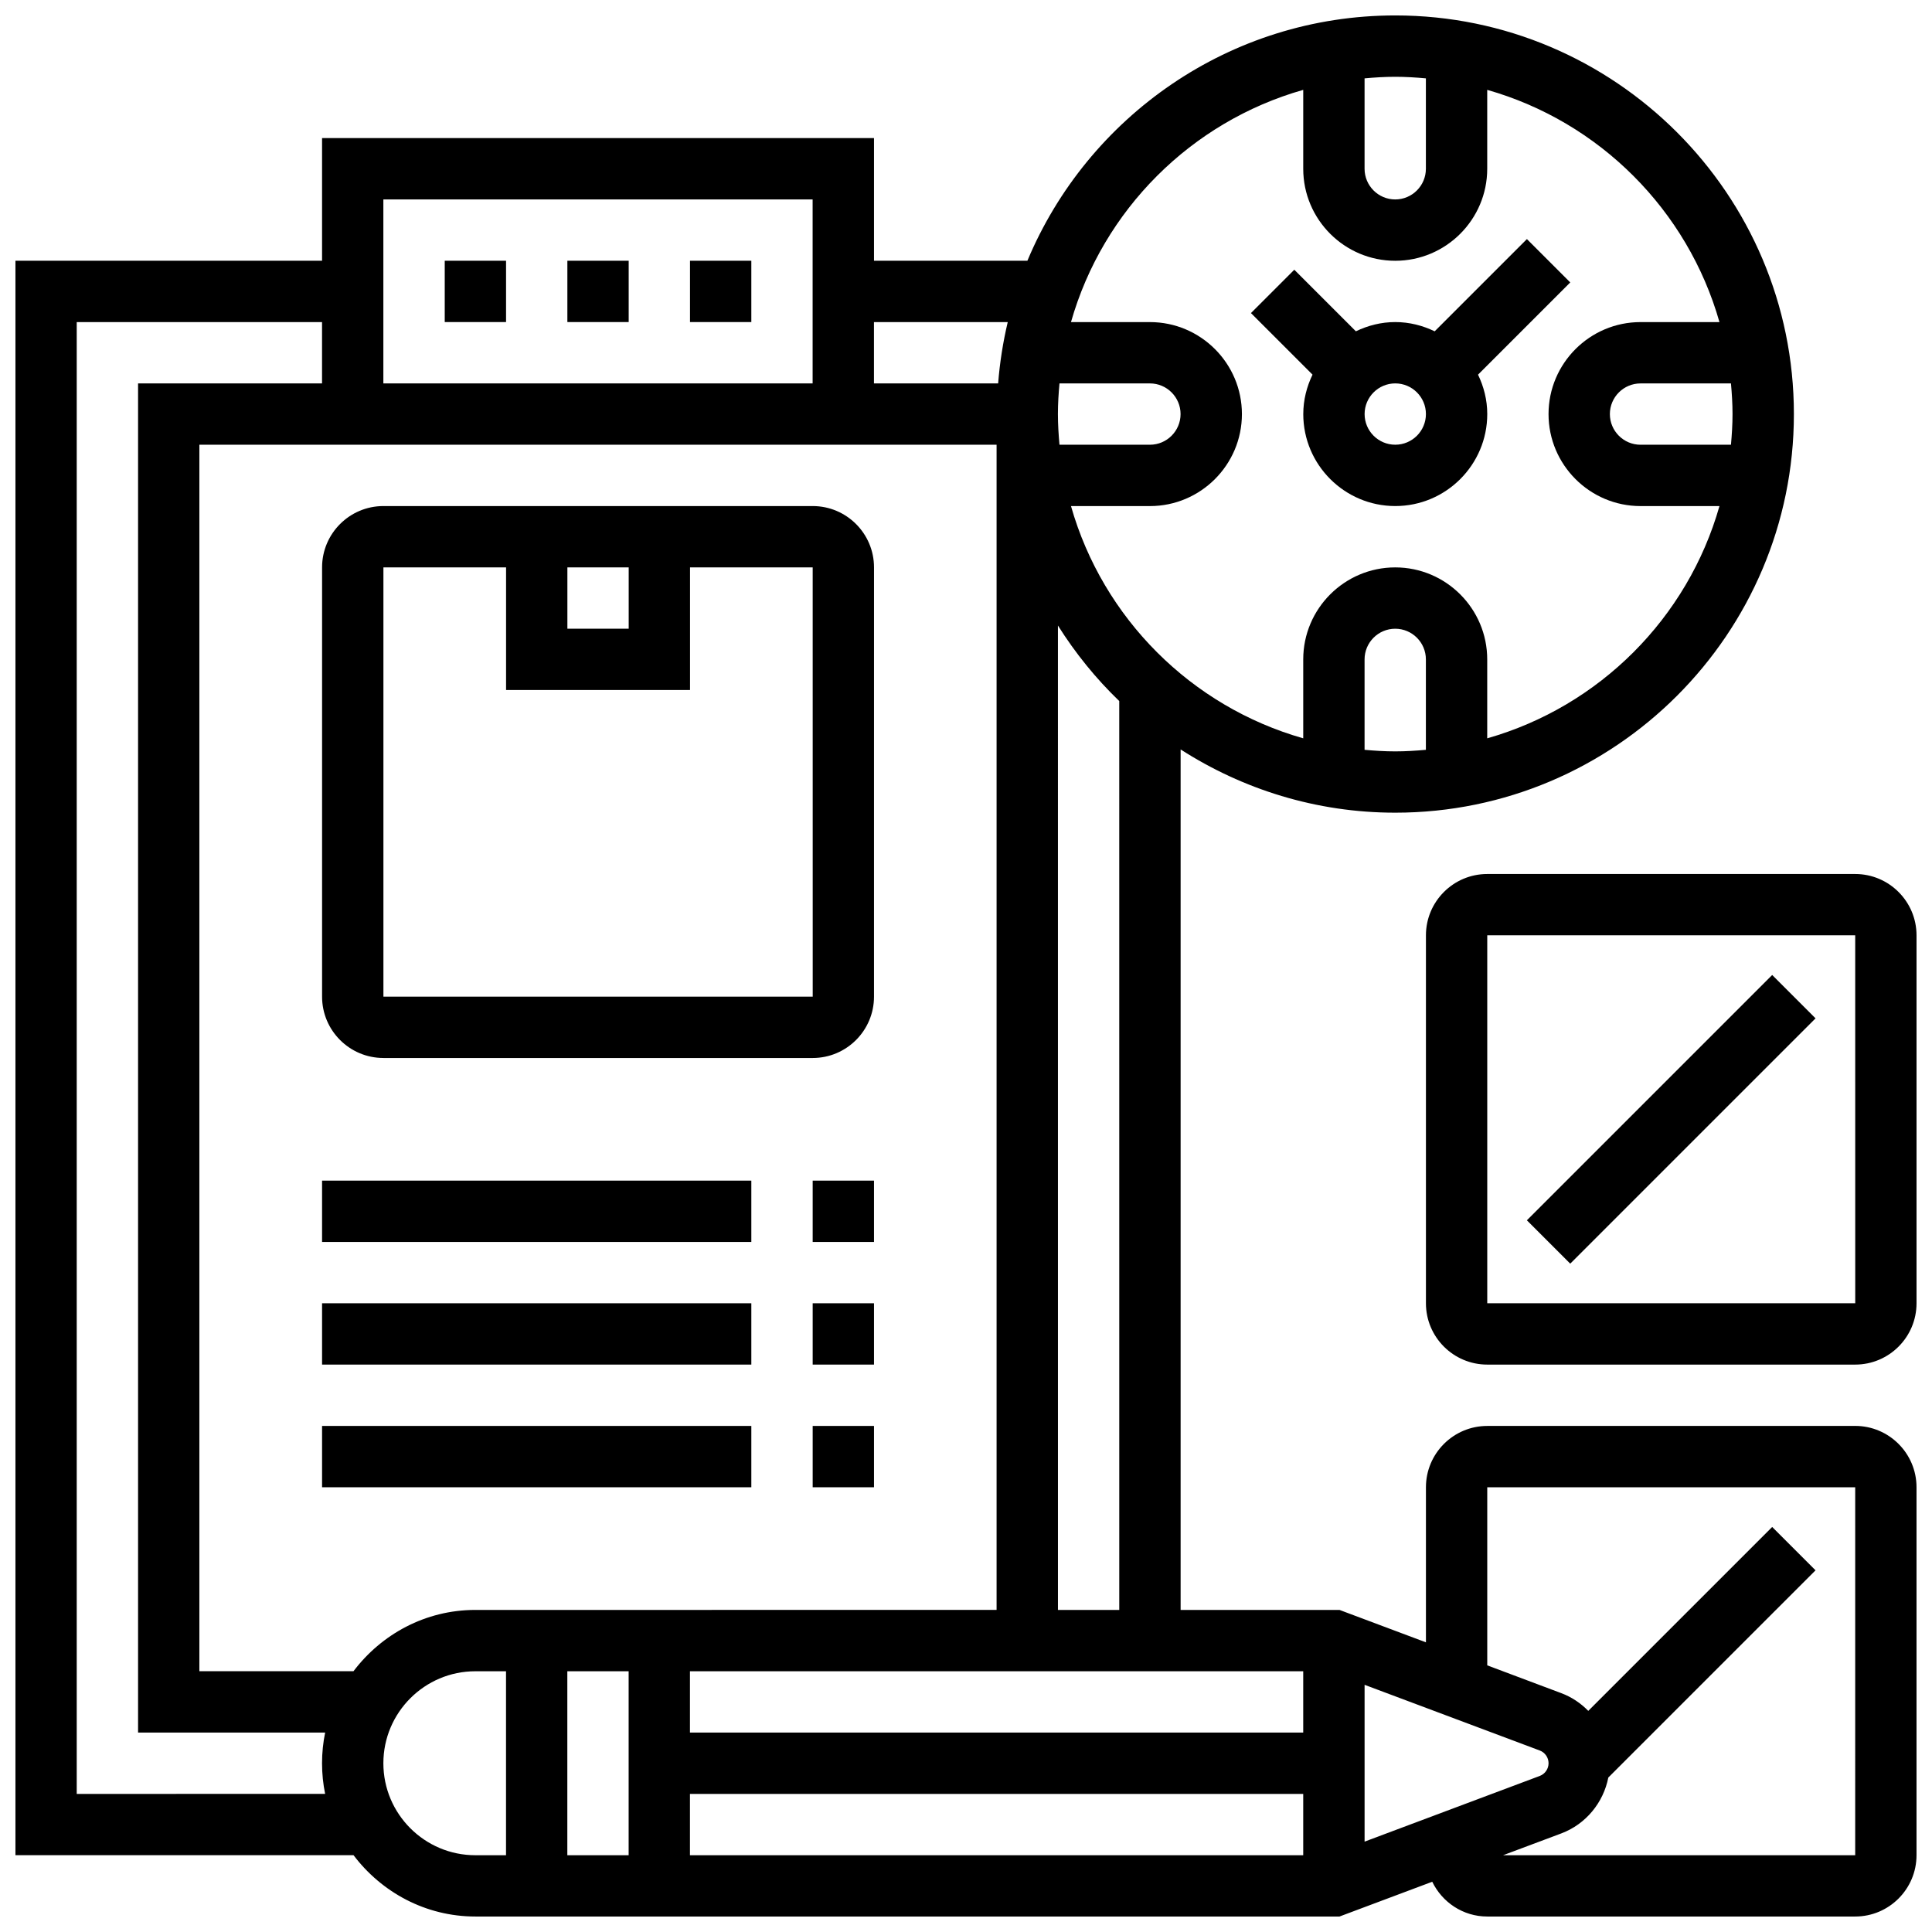
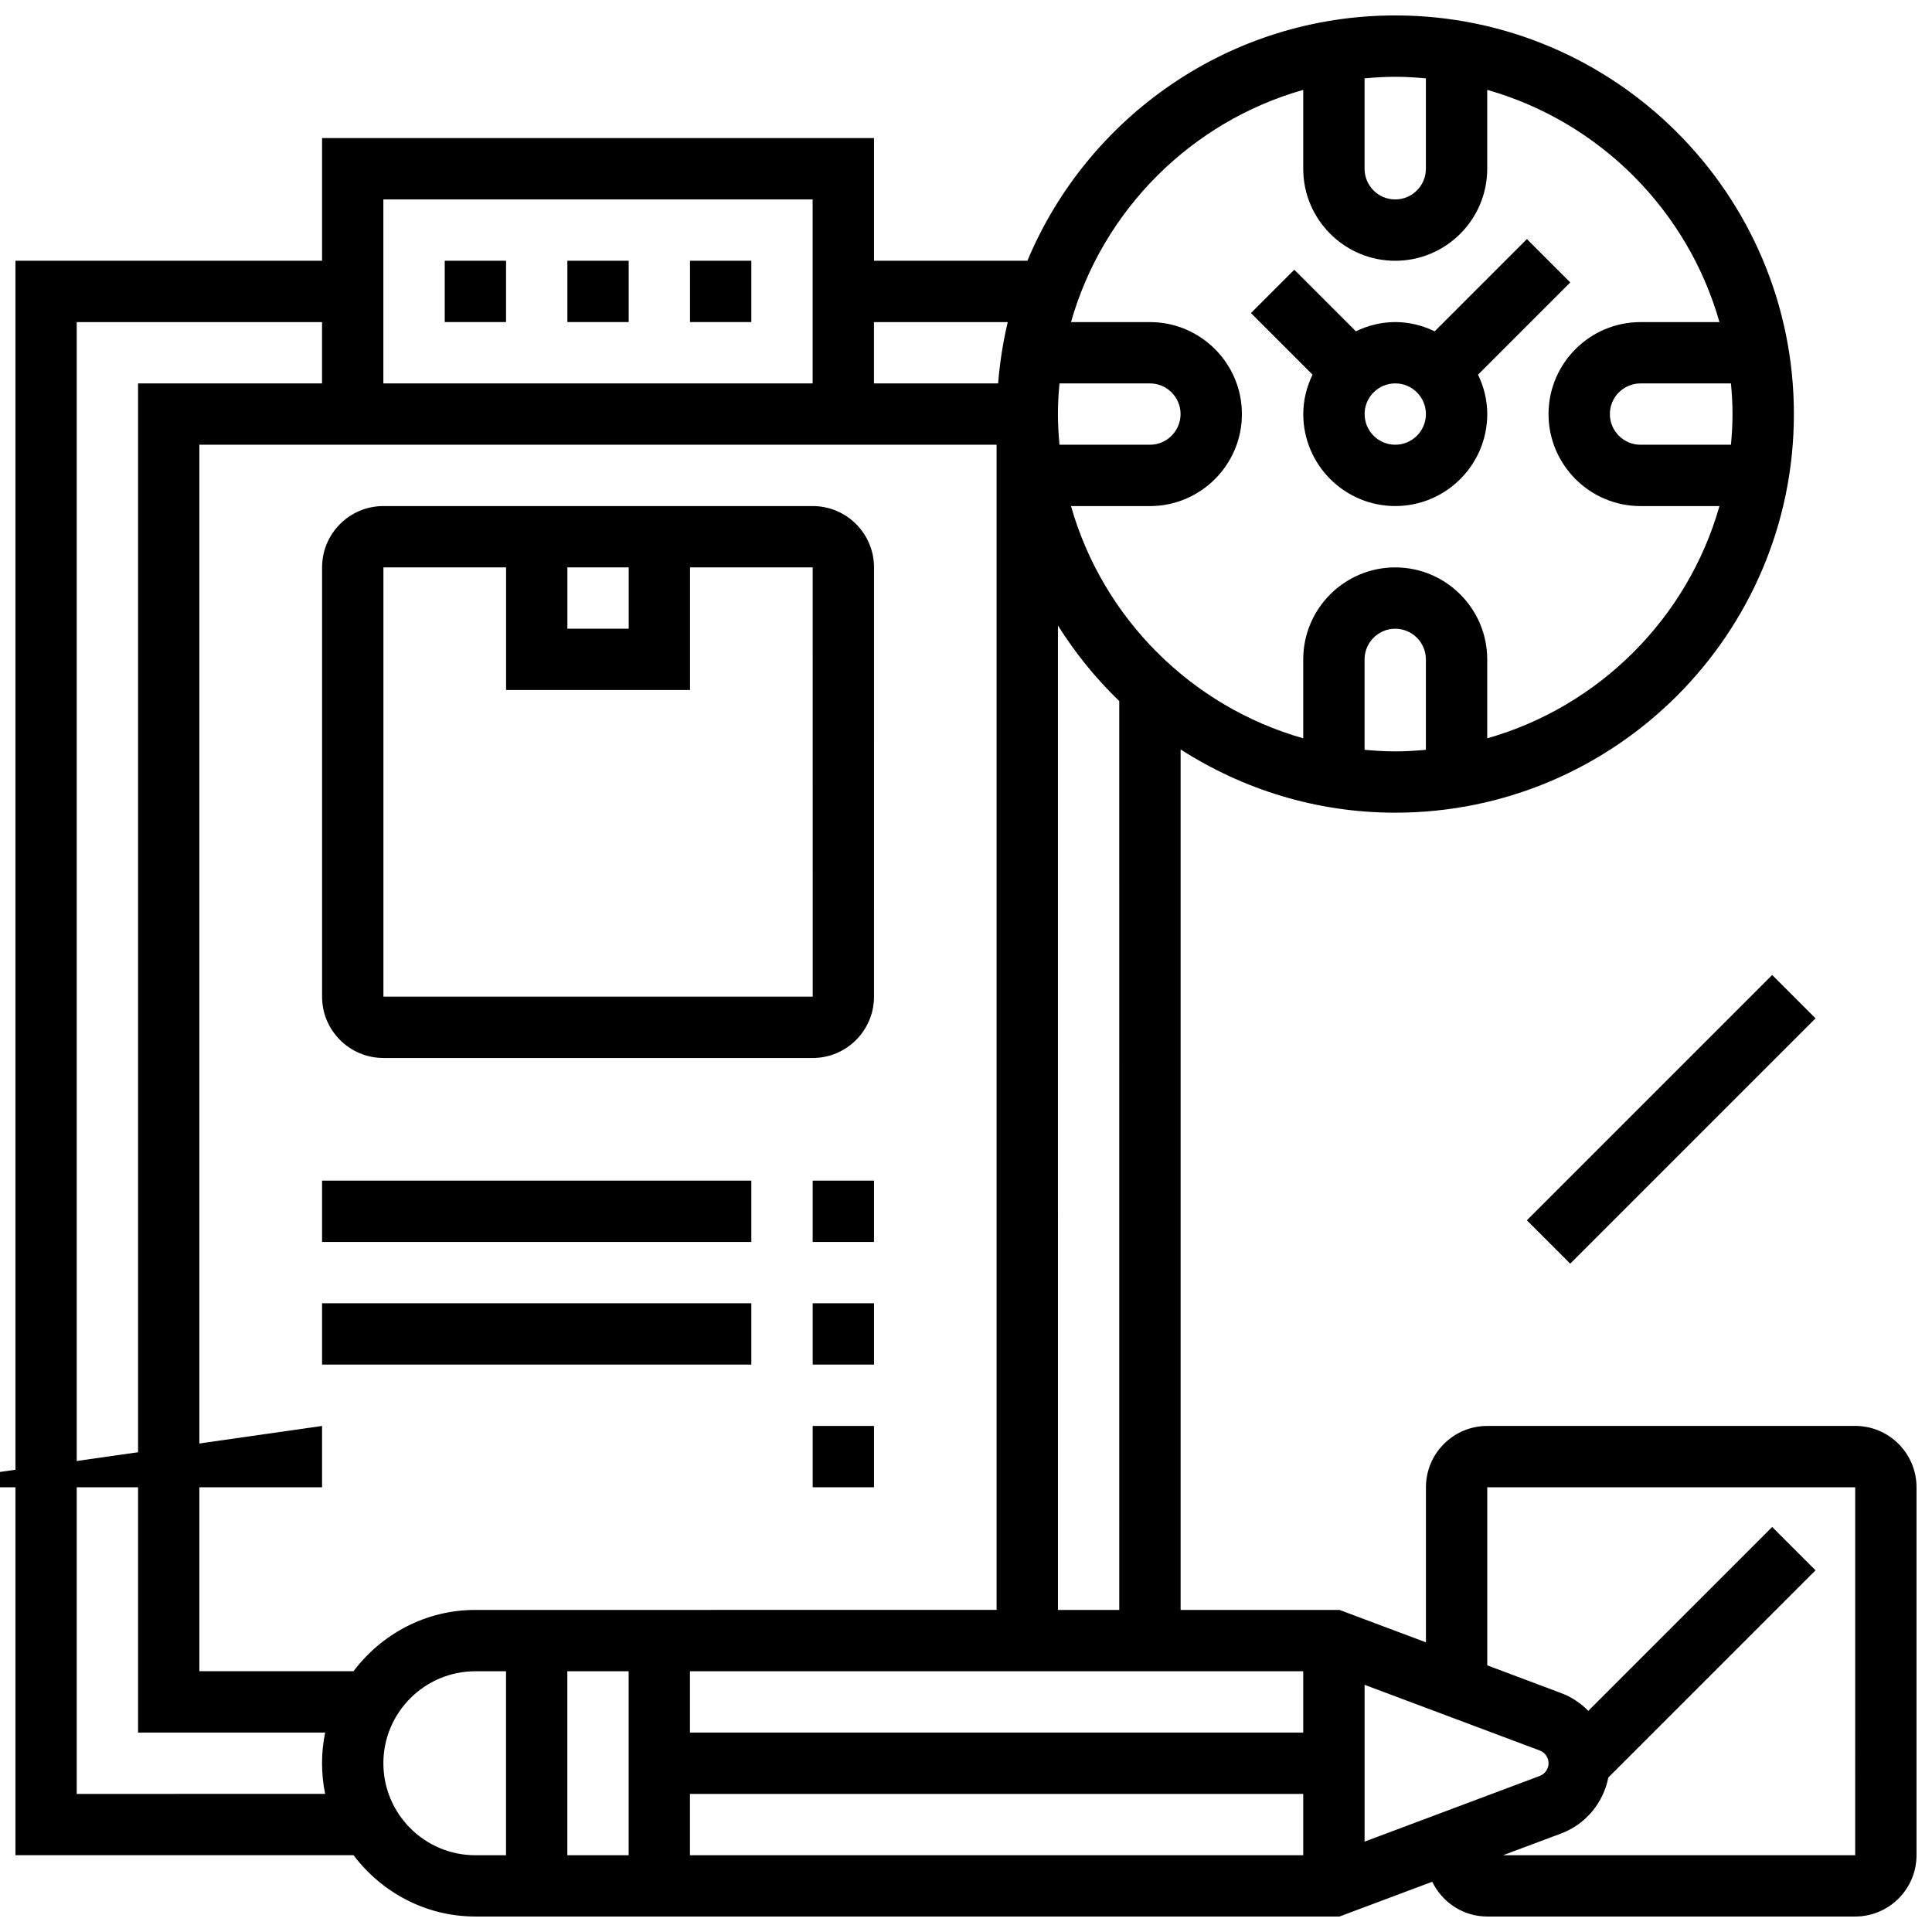
<svg xmlns="http://www.w3.org/2000/svg" width="800px" height="800px" version="1.1" viewBox="144 144 512 512">
  <defs>
    <clipPath id="b">
      <path d="m521 375h130.9v131h-130.9z" />
    </clipPath>
    <clipPath id="a">
      <path d="m148.09 148.09h503.81v503.81h-503.81z" />
    </clipPath>
  </defs>
  <path d="m489.38 253.73c0 13.441 10.938 24.379 24.379 24.379 13.441 0 24.379-10.938 24.379-24.379 0-3.754-0.918-7.266-2.445-10.441l24.441-24.441-11.488-11.488-24.441 24.441c-3.18-1.527-6.691-2.449-10.445-2.449-3.754 0-7.266 0.918-10.441 2.445l-16.316-16.316-11.488 11.488 16.316 16.316c-1.531 3.18-2.449 6.691-2.449 10.445zm24.379-8.125c4.484 0 8.125 3.648 8.125 8.125 0 4.477-3.641 8.125-8.125 8.125s-8.125-3.648-8.125-8.125c0-4.477 3.641-8.125 8.125-8.125z" />
  <g clip-path="url(#b)">
-     <path d="m635.65 375.62h-97.512c-8.965 0-16.25 7.289-16.25 16.25v97.512c0 8.965 7.289 16.25 16.25 16.25h97.512c8.965 0 16.25-7.289 16.25-16.25v-97.512c0-8.961-7.289-16.25-16.25-16.25zm-97.512 113.76v-97.512h97.512l0.008 97.512z" />
-   </g>
+     </g>
  <path d="m548.64 467.39 65.008-65.008 11.492 11.492-65.008 65.008z" />
  <g clip-path="url(#a)">
    <path d="m635.65 521.89h-97.512c-8.965 0-16.25 7.289-16.25 16.25v41.094l-22.902-8.586h-42.109v-228.04c16.441 10.555 35.934 16.762 56.883 16.762 58.246 0 105.64-47.391 105.64-105.64 0-58.246-47.391-105.64-105.64-105.64-43.855 0-81.535 26.871-97.488 65.008h-40.652v-32.504h-146.27v32.504h-81.258v422.55h89.598c7.426 9.809 19.078 16.25 32.293 16.25h229l24.574-9.215c2.633 5.43 8.148 9.215 14.578 9.215h97.512c8.965 0 16.25-7.289 16.25-16.25v-97.512c0-8.965-7.289-16.254-16.25-16.254zm-130.02 110.16v-41.555l46.422 17.406c1.398 0.527 2.332 1.875 2.332 3.371 0 1.496-0.934 2.844-2.332 3.371zm-267.95-45.156h-40.844v-325.04h211.27v308.79l-138.14 0.004c-13.223 0-24.875 6.441-32.293 16.25zm186.68-333.16c0-2.746 0.172-5.445 0.414-8.125h23.965c4.484 0 8.125 3.648 8.125 8.125 0 4.477-3.641 8.125-8.125 8.125h-23.965c-0.242-2.68-0.414-5.379-0.414-8.125zm65.008 349.42h-162.52v-16.25h162.52zm-178.77-16.254v48.754h-16.25v-48.754zm16.25 32.504h162.52v16.25l-162.52 0.004zm113.77-48.754h-16.25l-0.004-260.88c4.606 7.32 10.043 14.043 16.25 20.016zm65.008-227.94v-23.965c0-4.477 3.641-8.125 8.125-8.125s8.125 3.648 8.125 8.125v23.965c-2.68 0.242-5.379 0.414-8.125 0.414-2.746 0-5.445-0.172-8.125-0.414zm97.512-88.973c0 2.746-0.172 5.445-0.414 8.125h-23.965c-4.484 0-8.125-3.648-8.125-8.125 0-4.477 3.641-8.125 8.125-8.125h23.965c0.242 2.68 0.414 5.379 0.414 8.125zm-81.262-88.969v23.961c0 4.477-3.641 8.125-8.125 8.125s-8.125-3.648-8.125-8.125v-23.961c2.68-0.246 5.379-0.418 8.125-0.418 2.746 0 5.445 0.172 8.125 0.418zm-32.504 3.047v20.914c0 13.441 10.938 24.379 24.379 24.379 13.441 0 24.379-10.938 24.379-24.379v-20.914c29.699 8.441 53.102 31.844 61.547 61.547l-20.918-0.004c-13.441 0-24.379 10.938-24.379 24.379 0 13.441 10.938 24.379 24.379 24.379h20.918c-8.441 29.699-31.844 53.102-61.547 61.547v-20.918c0-13.441-10.938-24.379-24.379-24.379-13.441 0-24.379 10.938-24.379 24.379v20.918c-29.699-8.441-53.102-31.844-61.547-61.547h20.918c13.441 0 24.379-10.938 24.379-24.379 0-13.441-10.938-24.379-24.379-24.379h-20.918c8.445-29.699 31.848-53.102 61.547-61.543zm-78.309 61.543c-1.25 5.281-2.113 10.703-2.543 16.25l-32.91 0.004v-16.25zm-51.707-32.504v48.754l-113.76 0.004v-48.758zm-195.02 422.55v-390.05h65.008v16.25l-48.754 0.004v357.54h49.578c-0.539 2.625-0.824 5.348-0.824 8.125 0 2.777 0.285 5.5 0.82 8.125zm81.262-8.125c0-13.441 10.938-24.379 24.379-24.379h8.125v48.754h-8.125c-13.441 0.004-24.379-10.934-24.379-24.375zm390.05 24.379h-93.328l15.438-5.785c6.5-2.438 11.156-8.148 12.465-14.812l54.914-54.914-11.488-11.488-48.738 48.738c-1.992-2.031-4.394-3.664-7.152-4.695l-19.621-7.367v-47.188h97.512z" />
  </g>
  <path d="m261.86 213.1h16.25v16.25h-16.25z" />
  <path d="m294.36 213.1h16.25v16.25h-16.25z" />
  <path d="m326.86 213.1h16.25v16.25h-16.25z" />
  <path d="m245.61 424.38h113.76c8.965 0 16.25-7.289 16.25-16.25l0.004-113.77c0-8.965-7.289-16.25-16.25-16.25h-113.77c-8.965 0-16.25 7.289-16.25 16.25v113.76c-0.004 8.965 7.285 16.254 16.25 16.254zm48.754-130.02h16.25v16.25h-16.25zm-48.754 0h32.504v32.504h48.754v-32.504h32.504l0.008 113.76-113.77 0.004z" />
  <path d="m229.35 456.88h113.76v16.25h-113.76z" />
  <path d="m359.37 456.88h16.25v16.25h-16.25z" />
  <path d="m229.35 489.38h113.76v16.25h-113.76z" />
  <path d="m359.37 489.38h16.25v16.25h-16.25z" />
-   <path d="m229.35 521.89h113.76v16.25h-113.76z" />
+   <path d="m229.35 521.89v16.25h-113.76z" />
  <path d="m359.37 521.89h16.25v16.25h-16.25z" />
</svg>